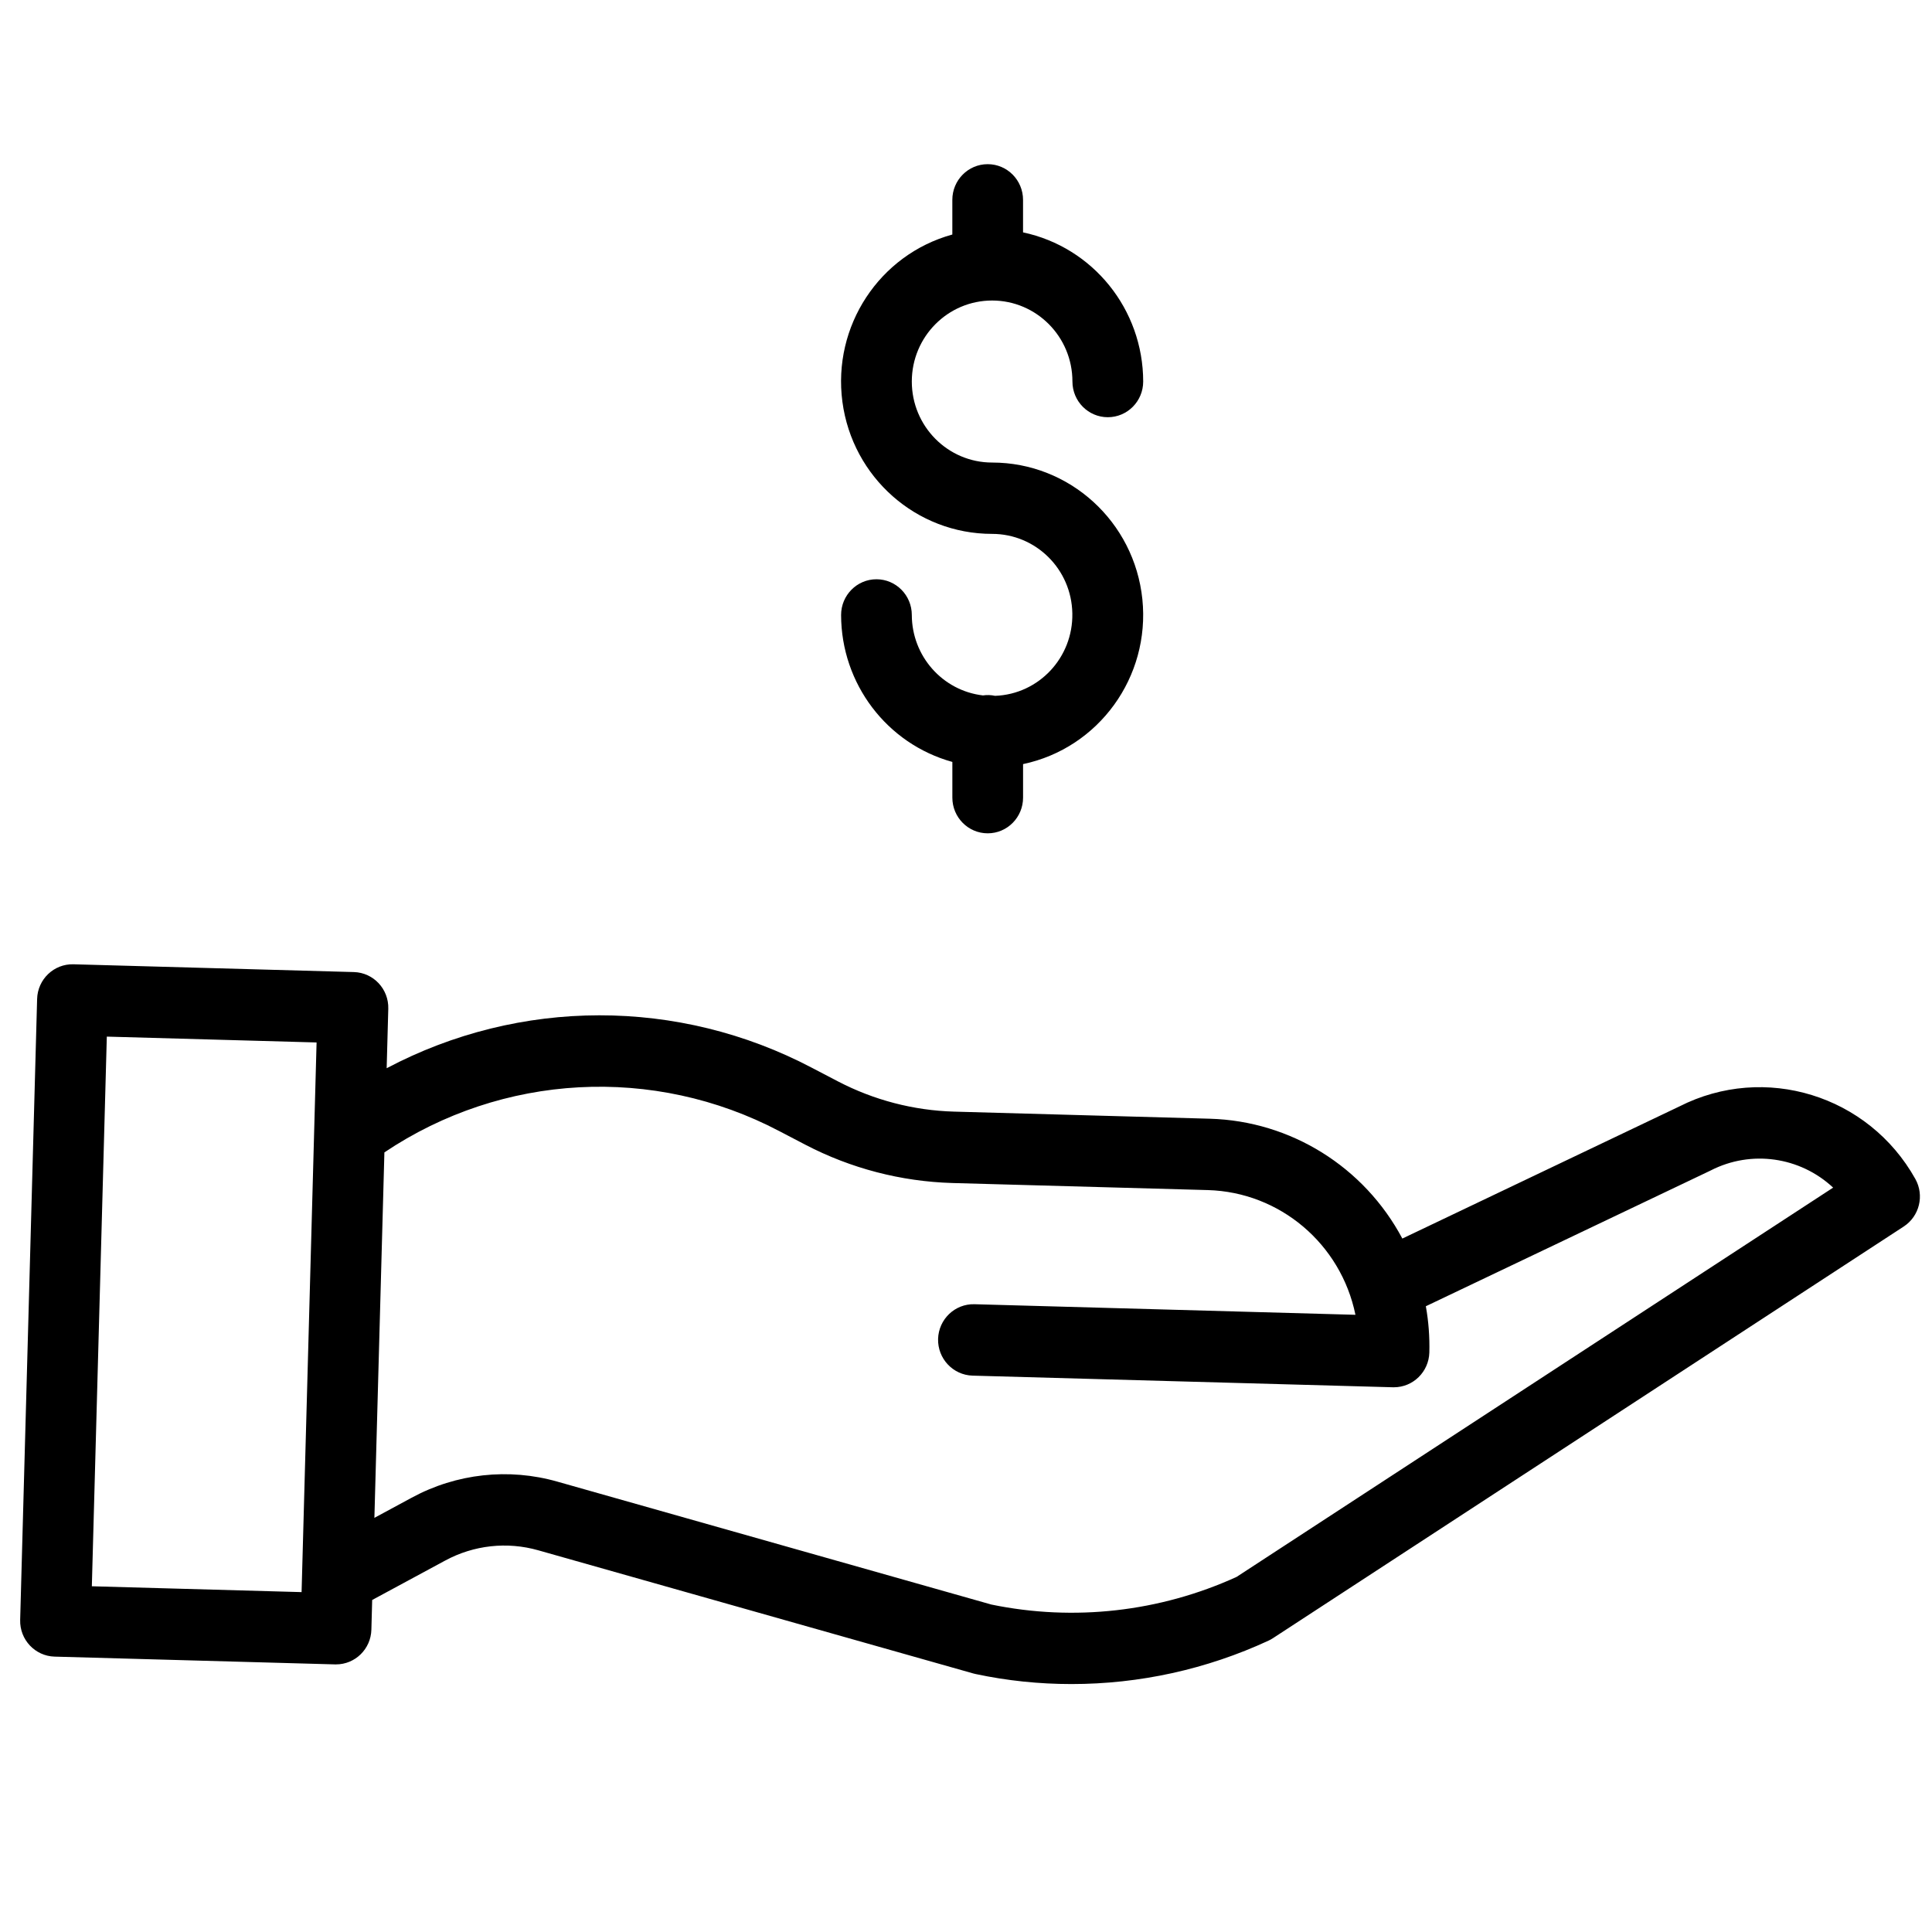
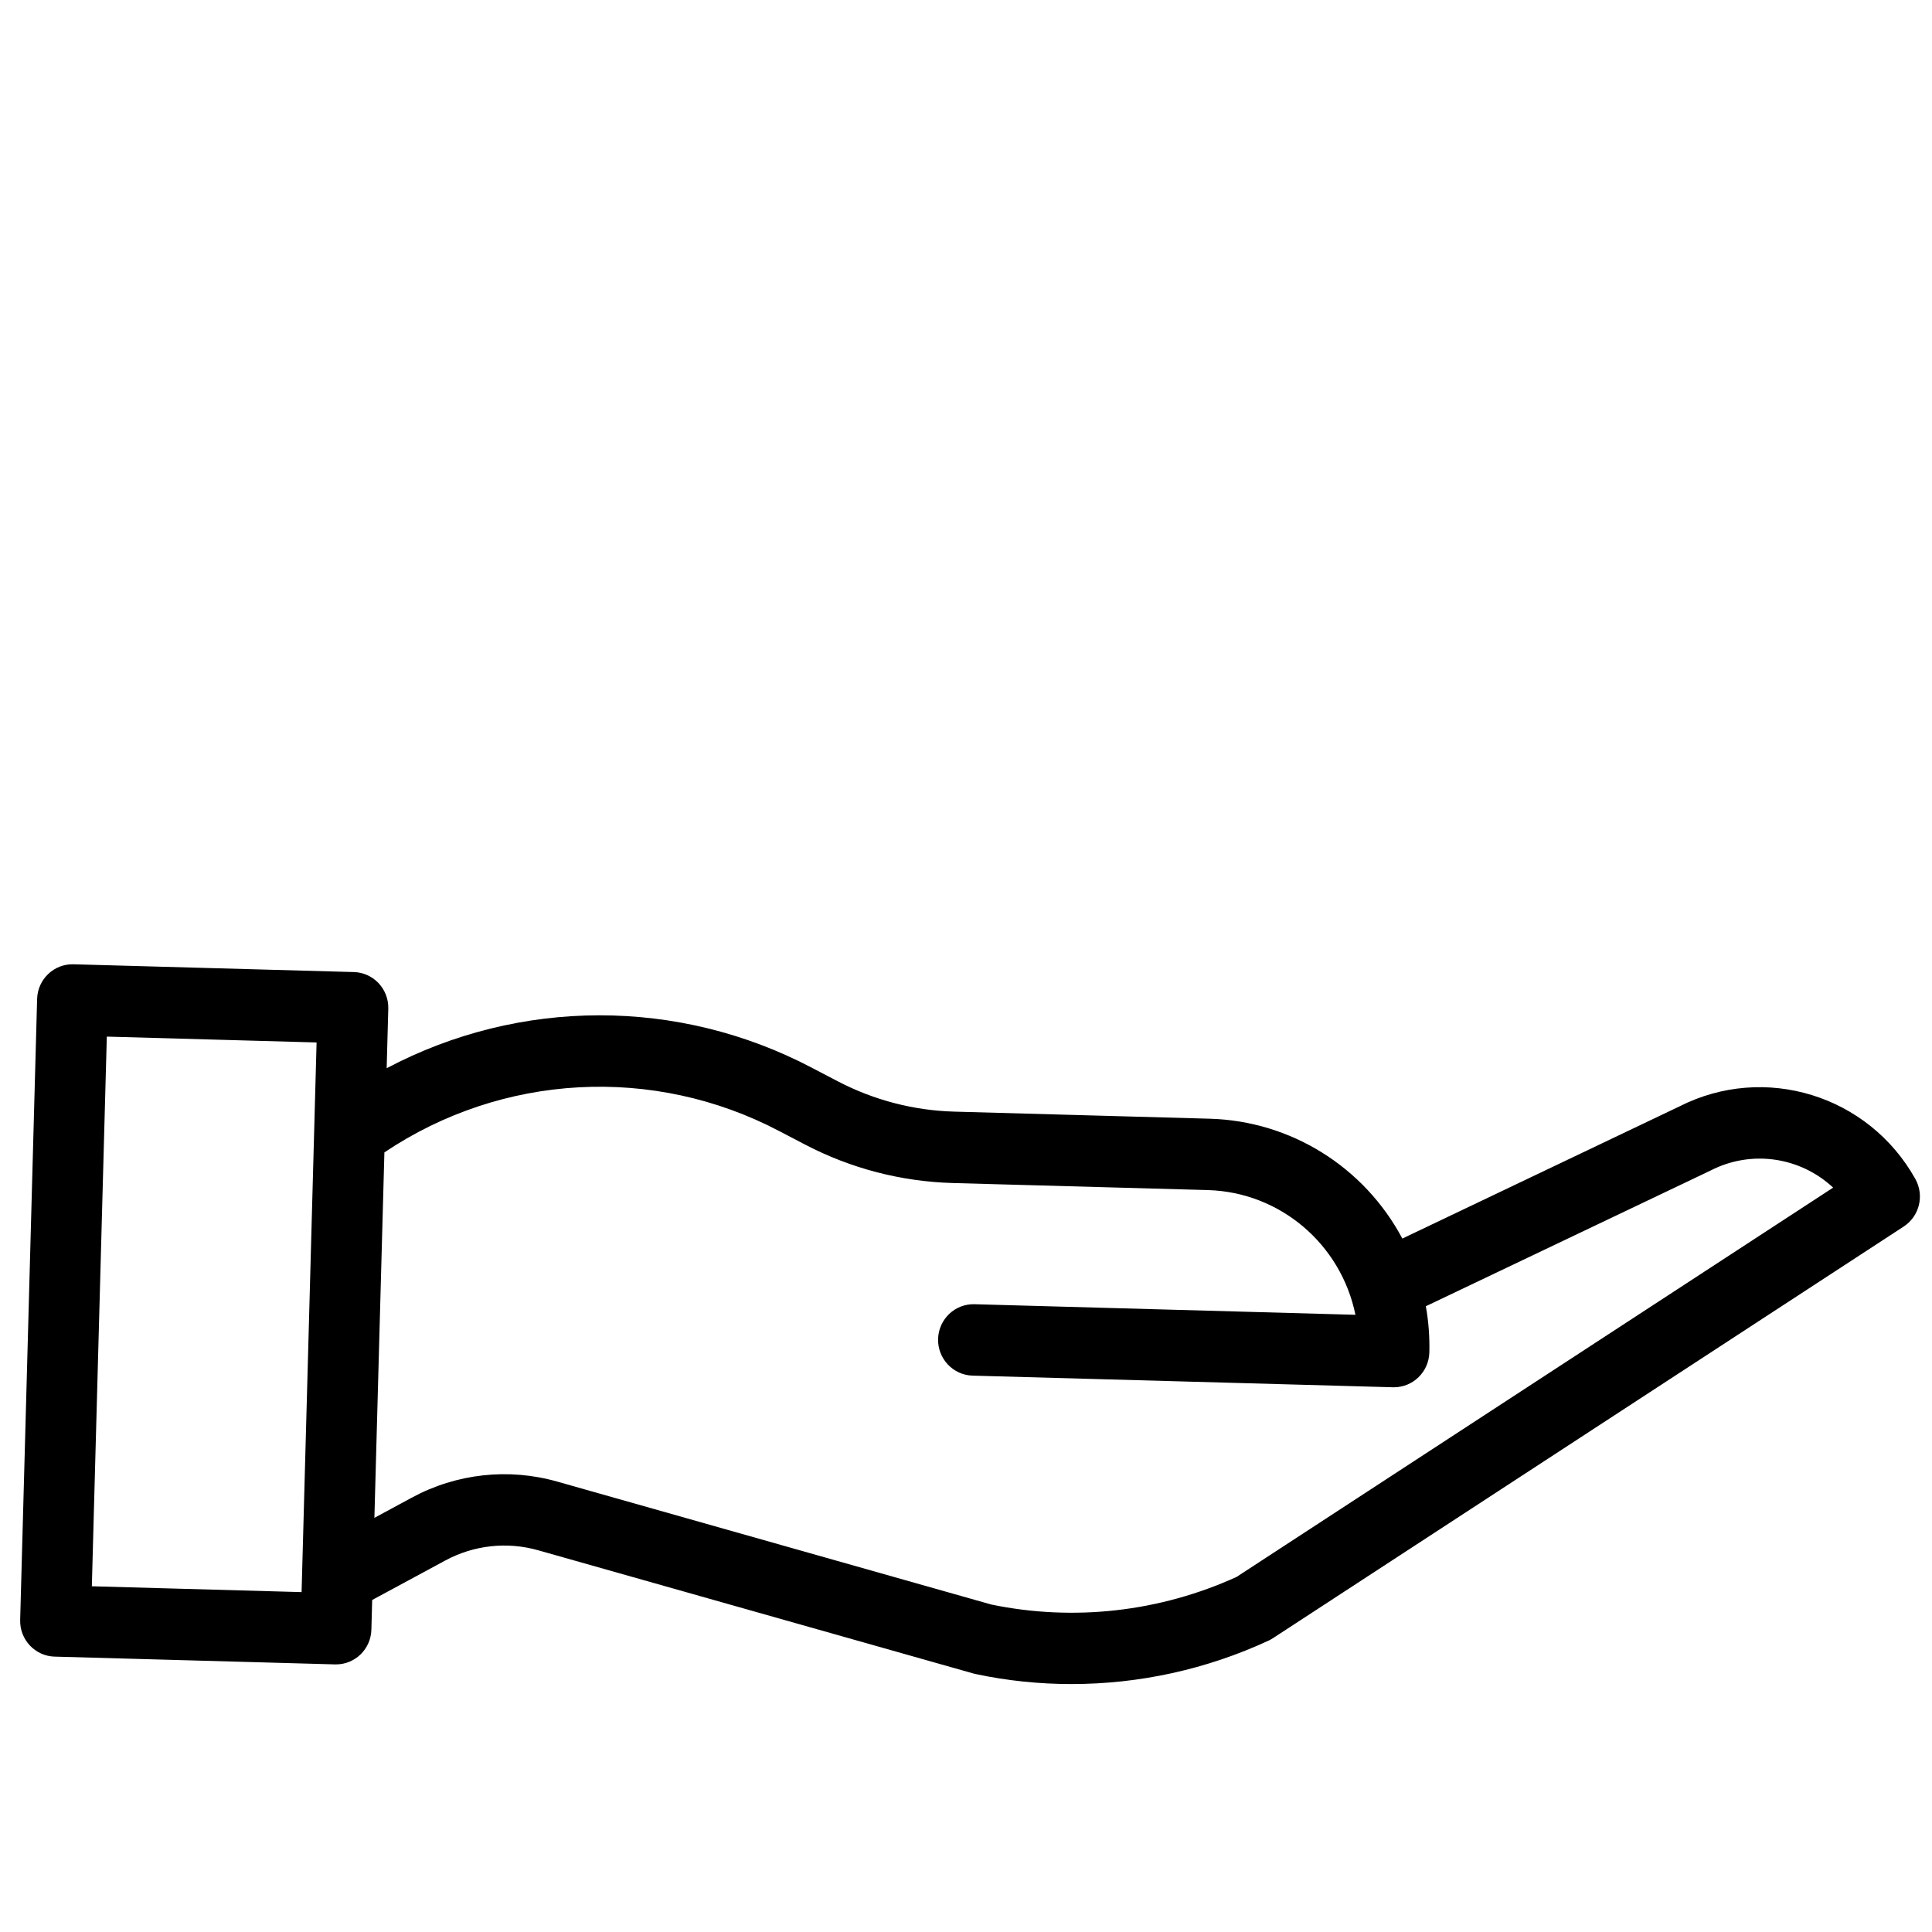
<svg xmlns="http://www.w3.org/2000/svg" version="1.1" id="Layer_1" x="0px" y="0px" width="80px" height="80px" viewBox="0 0 80 80" enable-background="new 0 0 80 80" xml:space="preserve">
  <title>Financial services web</title>
  <g id="Financial-services-web">
    <g id="save-money-_x28_3_x29_-copy-2" transform="translate(18, 20)">
-       <path id="Path" d="M23.205,8.813c-0.168-0.036-0.336-0.042-0.504-0.017c-1.676-0.197-2.941-1.629-2.945-3.331    c0-0.816-0.656-1.479-1.464-1.479s-1.464,0.662-1.464,1.479c0.004,2.843,1.889,5.333,4.607,6.085v1.478    c0,0.815,0.655,1.478,1.464,1.478c0.809,0,1.464-0.662,1.464-1.478v-1.388c3.137-0.663,5.27-3.61,4.94-6.826    c-0.331-3.216-3.017-5.661-6.221-5.661c-1.836,0-3.326-1.502-3.326-3.355s1.49-3.354,3.326-3.354c1.837,0,3.325,1.501,3.325,3.354    c0,0.816,0.656,1.478,1.465,1.478s1.465-0.661,1.465-1.478c-0.004-2.986-2.077-5.56-4.975-6.176v-1.346    c0-0.816-0.655-1.478-1.464-1.478c-0.809,0-1.464,0.662-1.464,1.478v1.435c-3.023,0.833-4.968,3.793-4.552,6.926    c0.417,3.132,3.067,5.471,6.199,5.47c1.813,0,3.291,1.464,3.322,3.292C26.438,7.228,25.015,8.747,23.205,8.813L23.205,8.813z" />
      <path id="Shape" d="M51.54,25.815l-11.472,5.471c-1.584-2.975-4.623-4.866-7.967-4.962L21.51,26.03    c-1.678-0.047-3.323-0.476-4.814-1.253l-1.078-0.563c-5.519-2.903-12.095-2.896-17.607,0.019l0.067-2.464    c0.022-0.816-0.615-1.495-1.423-1.518l-11.614-0.322c-0.809-0.022-1.482,0.621-1.504,1.436l-0.702,25.714    c-0.022,0.815,0.616,1.495,1.424,1.518l11.614,0.322h0.04c0.794,0,1.443-0.637,1.465-1.436l0.033-1.231l3.018-1.63    c1.185-0.643,2.569-0.796,3.862-0.427l18.017,5.101c0.033,0.01,0.063,0.018,0.096,0.023c1.301,0.277,2.628,0.414,3.959,0.414    c2.817,0.001,5.602-0.611,8.165-1.798c0.061-0.028,0.122-0.063,0.181-0.101L60.83,30.787c0.651-0.426,0.861-1.287,0.48-1.969    C59.371,25.348,55.069,24.023,51.54,25.815L51.54,25.815z M-14.197,45.684l0.62-22.76l8.686,0.242l-0.621,22.76L-14.197,45.684z     M33.205,45.296c-3.18,1.449-6.735,1.85-10.154,1.145L5.082,41.352c-2.022-0.577-4.187-0.339-6.037,0.666l-1.542,0.833    l0.414-15.133c4.886-3.278,11.151-3.616,16.354-0.88l1.078,0.563c1.884,0.982,3.962,1.522,6.081,1.585l10.591,0.293    c2.975,0.087,5.502,2.226,6.105,5.164l-15.777-0.438c-0.808-0.022-1.481,0.621-1.505,1.436c-0.021,0.817,0.617,1.495,1.425,1.521    l17.41,0.482h0.041c0.795-0.002,1.442-0.639,1.466-1.438c0.016-0.642-0.031-1.285-0.145-1.917l11.77-5.61    c0.011-0.005,0.021-0.01,0.034-0.017c1.668-0.852,3.688-0.567,5.061,0.715L33.205,45.296z" />
    </g>
  </g>
</svg>